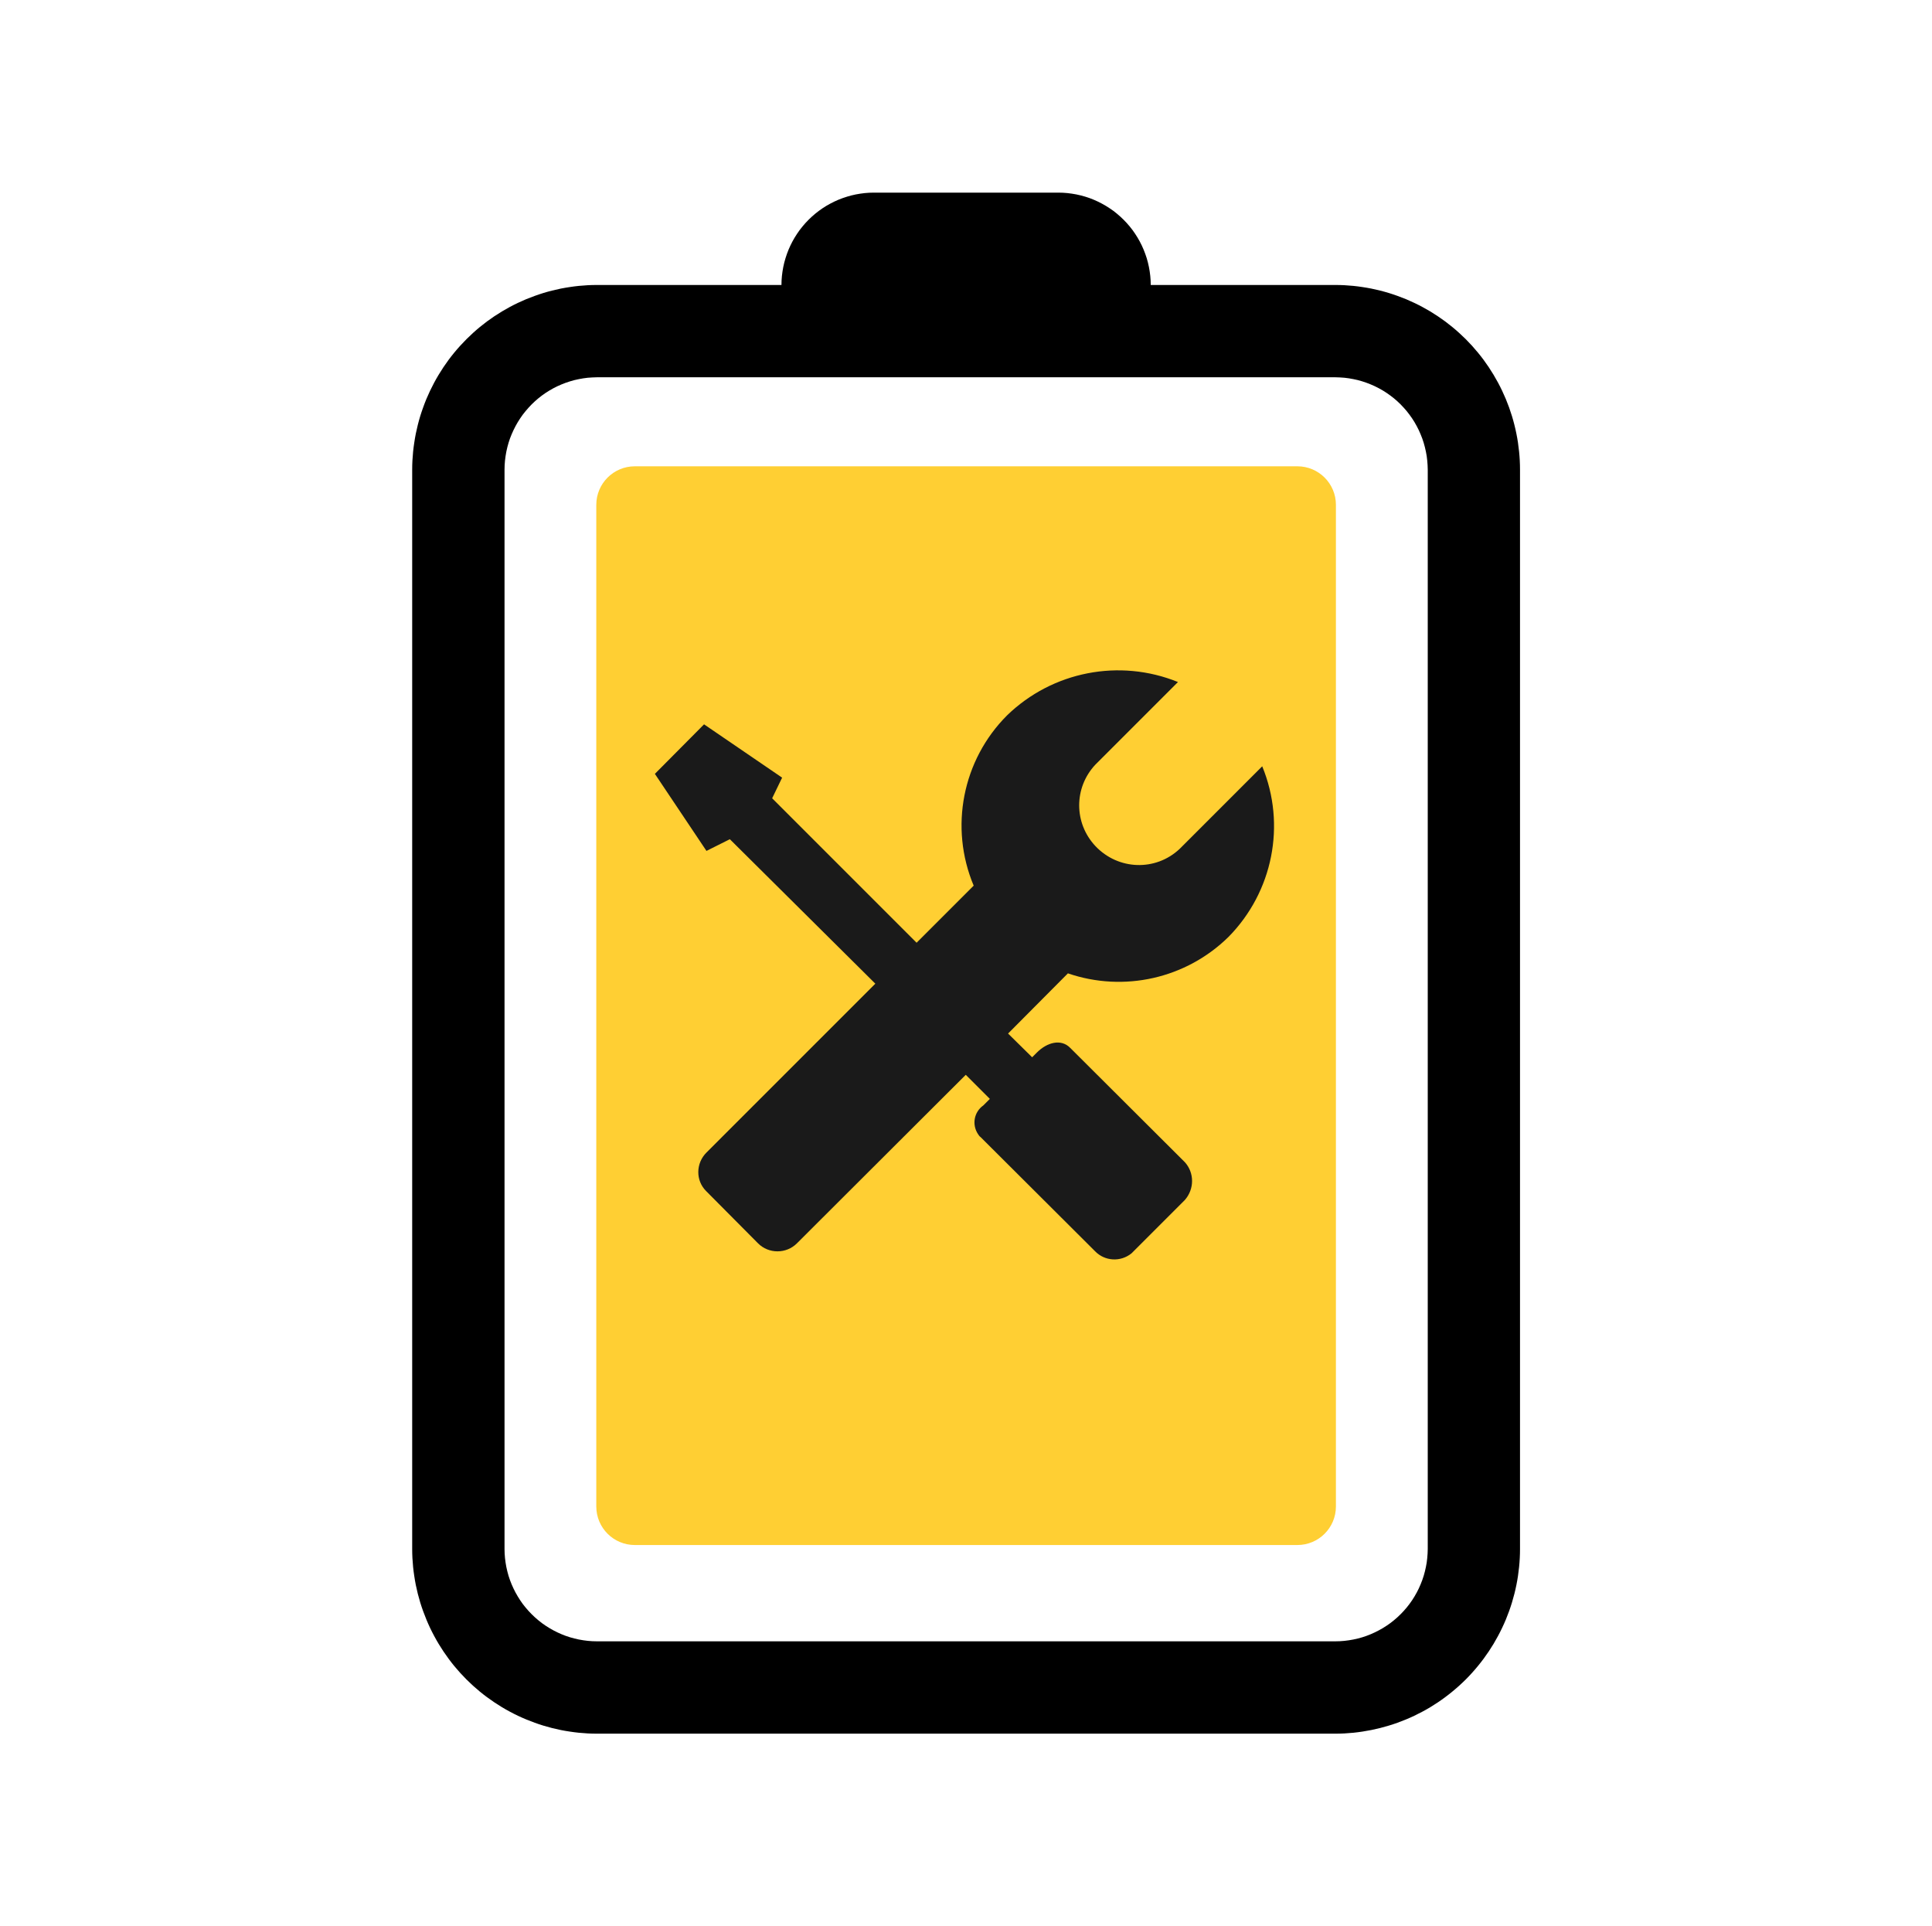
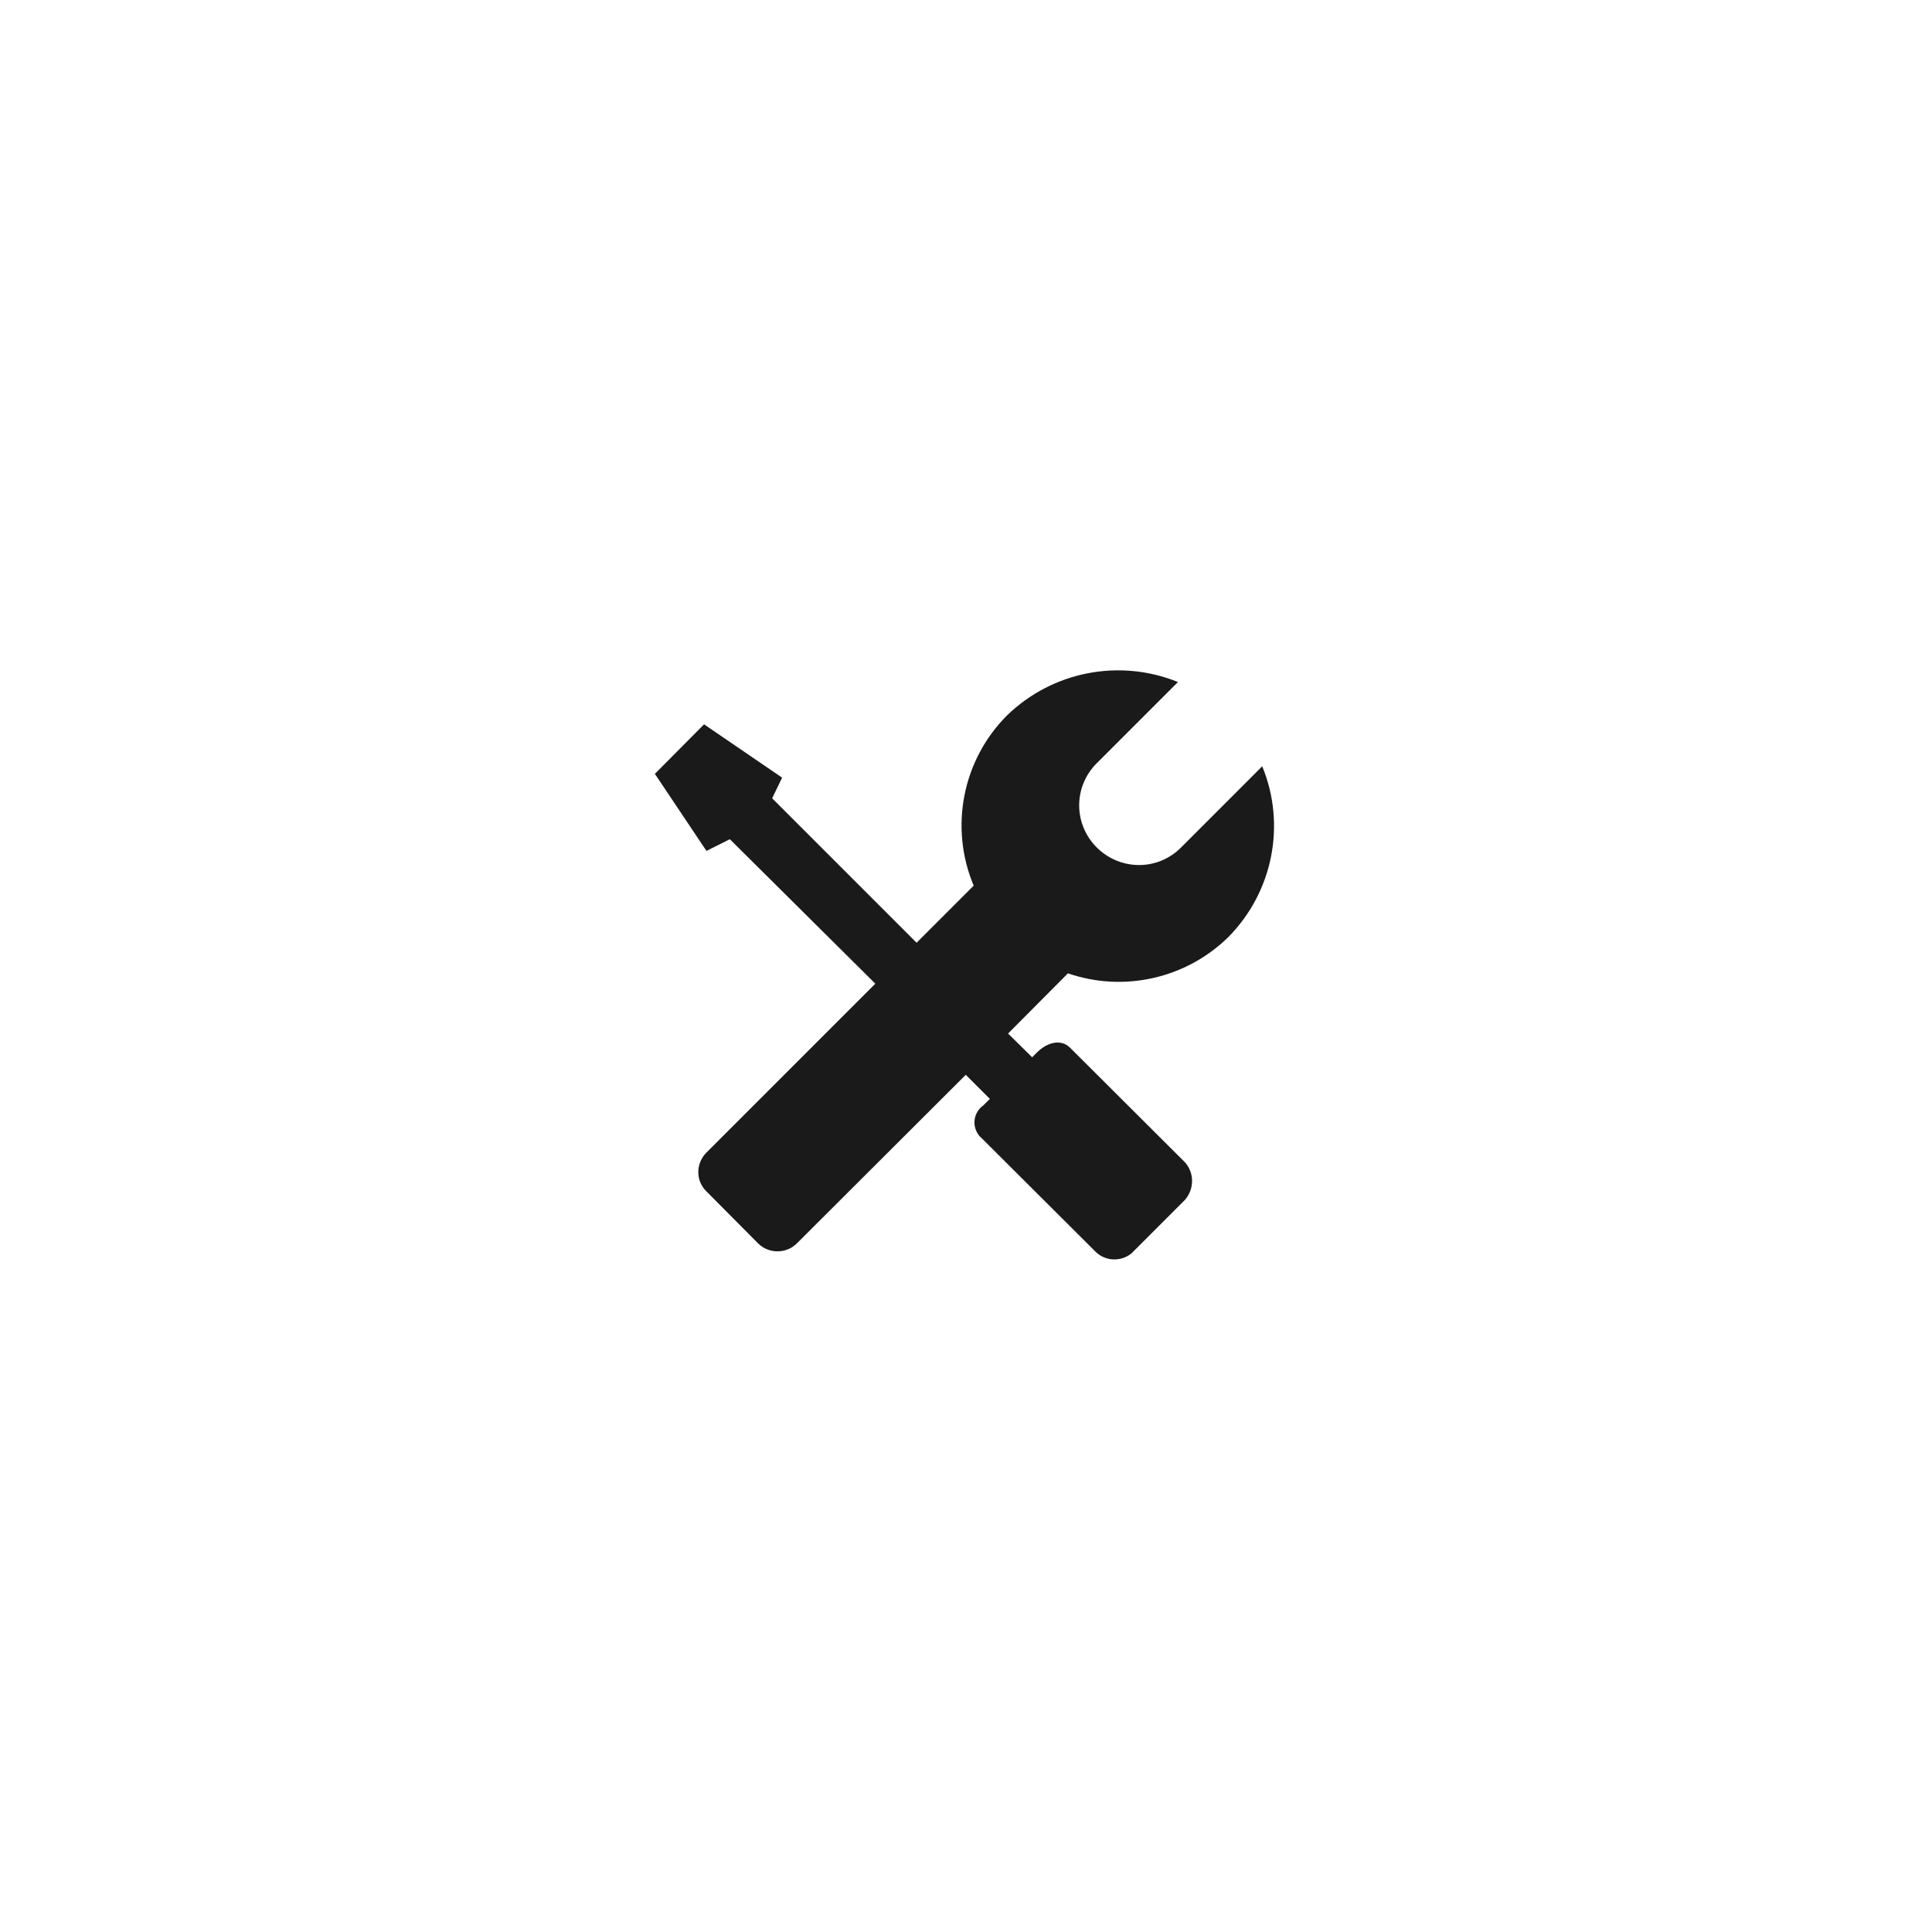
<svg xmlns="http://www.w3.org/2000/svg" fill="none" viewBox="0 0 501.529 500" height="500" width="501.529">
  <path d="M0 500L501.529 500L501.529 0L0 0L0 500Z" fill-opacity="0" fill="#FFFFFF">
</path>
-   <path fill="#000000" d="M202.86 73.97L154.93 73.97C154.146 73.97 153.363 73.991 152.58 74.03C151.797 74.072 151.01 74.131 150.23 74.21C149.45 74.289 148.675 74.392 147.9 74.51C147.125 74.628 146.348 74.755 145.58 74.91C144.812 75.064 144.05 75.239 143.29 75.43C142.53 75.621 141.78 75.83 141.03 76.06C140.28 76.29 139.537 76.546 138.8 76.81C138.062 77.077 137.334 77.352 136.61 77.65C135.886 77.953 135.168 78.273 134.46 78.61C133.752 78.947 133.051 79.299 132.36 79.67C131.669 80.041 130.992 80.428 130.32 80.83C129.648 81.234 128.981 81.655 128.33 82.09C127.679 82.528 127.039 82.974 126.41 83.44C125.781 83.909 125.166 84.393 124.56 84.89C123.954 85.387 123.361 85.902 122.78 86.43C122.199 86.958 121.634 87.497 121.08 88.05C120.526 88.606 119.986 89.171 119.46 89.75C118.934 90.331 118.417 90.923 117.92 91.53C117.423 92.137 116.937 92.751 116.47 93.38C116.003 94.012 115.556 94.651 115.12 95.3C114.684 95.952 114.263 96.619 113.86 97.29C113.457 97.964 113.07 98.639 112.7 99.33C112.33 100.021 111.976 100.722 111.64 101.43C111.304 102.141 110.981 102.858 110.68 103.58C110.379 104.305 110.105 105.034 109.84 105.77C109.575 106.509 109.319 107.253 109.09 108C108.861 108.75 108.652 109.512 108.46 110.27C108.268 111.031 108.095 111.793 107.94 112.56C107.785 113.329 107.657 114.105 107.54 114.88C107.423 115.655 107.319 116.432 107.24 117.21C107.161 117.991 107.101 118.769 107.06 119.55C107.019 120.334 107 121.116 107 121.9L107 402.06C107 402.844 107.019 403.627 107.06 404.41C107.101 405.193 107.161 405.98 107.24 406.76C107.319 407.54 107.423 408.315 107.54 409.09C107.657 409.865 107.785 410.642 107.94 411.41C108.095 412.178 108.268 412.94 108.46 413.7C108.652 414.46 108.861 415.21 109.09 415.96C109.319 416.71 109.575 417.463 109.84 418.2C110.105 418.938 110.389 419.666 110.69 420.39C110.991 421.114 111.304 421.832 111.64 422.54C111.976 423.248 112.33 423.939 112.7 424.63C113.07 425.321 113.456 426.008 113.86 426.68C114.264 427.352 114.684 428.009 115.12 428.66C115.556 429.311 116.013 429.961 116.48 430.59C116.947 431.219 117.422 431.834 117.92 432.44C118.418 433.046 118.933 433.639 119.46 434.22C119.987 434.801 120.526 435.366 121.08 435.92C121.634 436.474 122.199 437.013 122.78 437.54C123.361 438.067 123.954 438.582 124.56 439.08C125.166 439.578 125.781 440.053 126.41 440.52C127.039 440.987 127.689 441.444 128.34 441.88C128.991 442.316 129.648 442.736 130.32 443.14C130.992 443.544 131.679 443.93 132.37 444.3C133.061 444.67 133.752 445.024 134.46 445.36C135.168 445.696 135.886 446.009 136.61 446.31C137.334 446.611 138.062 446.895 138.8 447.16C139.538 447.425 140.29 447.681 141.04 447.91C141.79 448.139 142.54 448.348 143.3 448.54C144.06 448.732 144.821 448.905 145.59 449.06C146.359 449.215 147.135 449.343 147.91 449.46C148.685 449.577 149.46 449.681 150.24 449.76C151.02 449.839 151.807 449.899 152.59 449.94C153.373 449.981 154.156 450 154.94 450L346.66 450C347.444 450 348.227 449.981 349.01 449.94C349.793 449.899 350.57 449.839 351.35 449.76C352.13 449.681 352.905 449.577 353.68 449.46C354.455 449.343 355.232 449.205 356 449.05C356.768 448.895 357.53 448.722 358.29 448.53C359.05 448.338 359.8 448.129 360.55 447.9C361.3 447.671 362.052 447.425 362.79 447.16C363.527 446.895 364.256 446.611 364.98 446.31C365.704 446.009 366.412 445.696 367.12 445.36C367.828 445.024 368.529 444.67 369.22 444.3C369.911 443.93 370.598 443.544 371.27 443.14C371.942 442.736 372.599 442.316 373.25 441.88C373.901 441.444 374.541 440.987 375.17 440.52C375.799 440.053 376.414 439.568 377.02 439.07C377.626 438.572 378.22 438.067 378.8 437.54C379.38 437.013 379.956 436.474 380.51 435.92C381.064 435.366 381.604 434.791 382.13 434.21C382.657 433.629 383.163 433.036 383.66 432.43C384.157 431.824 384.643 431.209 385.11 430.58C385.577 429.951 386.024 429.311 386.46 428.66C386.896 428.009 387.316 427.352 387.72 426.68C388.123 426.008 388.509 425.321 388.88 424.63C389.251 423.939 389.606 423.238 389.94 422.53C390.274 421.822 390.599 421.113 390.9 420.39C391.201 419.666 391.483 418.927 391.75 418.19C392.014 417.452 392.263 416.709 392.49 415.96C392.72 415.21 392.929 414.46 393.12 413.7C393.314 412.94 393.486 412.178 393.64 411.41C393.794 410.642 393.935 409.865 394.05 409.09C394.165 408.315 394.261 407.54 394.34 406.76C394.421 405.98 394.481 405.193 394.52 404.41C394.562 403.627 394.58 402.844 394.58 402.06L394.58 121.9C394.58 121.116 394.562 120.334 394.52 119.55C394.481 118.769 394.421 117.991 394.34 117.21C394.261 116.432 394.165 115.655 394.05 114.88C393.935 114.105 393.794 113.329 393.64 112.56C393.486 111.793 393.314 111.031 393.12 110.27C392.929 109.512 392.72 108.75 392.49 108C392.263 107.253 392.014 106.509 391.75 105.77C391.483 105.034 391.201 104.305 390.9 103.58C390.599 102.858 390.274 102.141 389.94 101.43C389.606 100.722 389.251 100.021 388.88 99.33C388.509 98.639 388.123 97.964 387.72 97.29C387.316 96.619 386.896 95.952 386.46 95.3C386.024 94.651 385.577 94.012 385.11 93.38C384.643 92.751 384.157 92.137 383.66 91.53C383.163 90.923 382.656 90.331 382.13 89.75C381.603 89.171 381.064 88.606 380.51 88.05C379.956 87.497 379.38 86.958 378.8 86.43C378.22 85.902 377.626 85.387 377.02 84.89C376.414 84.393 375.799 83.909 375.17 83.44C374.541 82.974 373.901 82.528 373.25 82.09C372.599 81.655 371.942 81.234 371.27 80.83C370.598 80.428 369.911 80.041 369.22 79.67C368.529 79.299 367.828 78.947 367.12 78.61C366.412 78.273 365.704 77.953 364.98 77.65C364.256 77.352 363.527 77.077 362.79 76.81C362.052 76.546 361.3 76.29 360.55 76.06C359.8 75.83 359.05 75.621 358.29 75.43C357.53 75.239 356.768 75.064 356 74.91C355.232 74.755 354.455 74.628 353.68 74.51C352.905 74.392 352.13 74.289 351.35 74.21C350.57 74.131 349.793 74.072 349.01 74.03C348.227 73.991 347.444 73.97 346.66 73.97L298.72 73.97C298.72 73.58 298.71 73.183 298.69 72.79C298.67 72.4 298.639 72.013 298.6 71.62C298.561 71.233 298.508 70.838 298.45 70.45C298.392 70.062 298.327 69.685 298.25 69.3C298.173 68.915 298.086 68.532 297.99 68.15C297.894 67.771 297.794 67.396 297.68 67.02C297.566 66.647 297.433 66.271 297.3 65.9C297.167 65.532 297.031 65.172 296.88 64.81C296.73 64.448 296.568 64.084 296.4 63.73C296.232 63.376 296.055 63.028 295.87 62.68C295.685 62.337 295.492 61.997 295.29 61.66C295.088 61.326 294.878 60.996 294.66 60.67C294.442 60.344 294.224 60.025 293.99 59.71C293.756 59.395 293.509 59.083 293.26 58.78C293.011 58.477 292.753 58.182 292.49 57.89C292.227 57.601 291.957 57.318 291.68 57.04C291.403 56.765 291.12 56.494 290.83 56.23C290.54 55.969 290.243 55.71 289.94 55.46C289.637 55.213 289.335 54.966 289.02 54.73C288.705 54.497 288.376 54.279 288.05 54.06C287.724 53.841 287.396 53.632 287.06 53.43C286.724 53.228 286.385 53.035 286.04 52.85C285.695 52.665 285.344 52.489 284.99 52.32C284.636 52.154 284.282 51.992 283.92 51.84C283.558 51.691 283.189 51.545 282.82 51.41C282.451 51.278 282.075 51.155 281.7 51.04C281.325 50.928 280.95 50.825 280.57 50.73C280.19 50.635 279.814 50.549 279.43 50.47C279.046 50.394 278.658 50.329 278.27 50.27C277.882 50.214 277.49 50.159 277.1 50.12C276.71 50.081 276.321 50.053 275.93 50.03C275.539 50.01 275.142 50 274.75 50L226.82 50C226.428 50 226.031 50.01 225.64 50.03C225.249 50.053 224.86 50.081 224.47 50.12C224.08 50.159 223.698 50.211 223.31 50.27C222.923 50.329 222.534 50.394 222.15 50.47C221.766 50.549 221.38 50.635 221 50.73C220.62 50.825 220.245 50.938 219.87 51.05C219.495 51.165 219.119 51.288 218.75 51.42C218.381 51.555 218.022 51.691 217.66 51.84C217.298 51.992 216.944 52.151 216.59 52.32C216.236 52.489 215.885 52.665 215.54 52.85C215.195 53.035 214.846 53.228 214.51 53.43C214.174 53.632 213.845 53.844 213.52 54.06C213.195 54.279 212.875 54.51 212.56 54.74C212.245 54.976 211.943 55.213 211.64 55.46C211.337 55.71 211.04 55.966 210.75 56.23C210.46 56.494 210.177 56.765 209.9 57.04C209.623 57.318 209.353 57.601 209.09 57.89C208.827 58.182 208.569 58.477 208.32 58.78C208.071 59.083 207.823 59.395 207.59 59.71C207.357 60.025 207.138 60.344 206.92 60.67C206.702 60.996 206.492 61.326 206.29 61.66C206.088 61.997 205.895 62.337 205.71 62.68C205.525 63.028 205.348 63.376 205.18 63.73C205.012 64.084 204.85 64.451 204.7 64.81C204.55 65.175 204.413 65.532 204.28 65.9C204.147 66.271 204.024 66.647 203.91 67.02C203.796 67.396 203.686 67.771 203.59 68.15C203.494 68.532 203.407 68.918 203.33 69.3C203.253 69.685 203.188 70.062 203.13 70.45C203.072 70.838 203.019 71.233 202.98 71.62C202.941 72.013 202.91 72.4 202.89 72.79C202.87 73.183 202.86 73.58 202.86 73.97ZM226.83 97.93L346.66 97.93C347.052 97.93 347.439 97.95 347.83 97.97C348.221 97.99 348.61 98.011 349 98.05C349.39 98.089 349.782 98.141 350.17 98.2C350.558 98.259 350.946 98.334 351.33 98.41C351.714 98.489 352.1 98.564 352.48 98.66C352.86 98.758 353.235 98.868 353.61 98.98C353.985 99.095 354.351 99.218 354.72 99.35C355.089 99.485 355.458 99.631 355.82 99.78C356.182 99.932 356.536 100.081 356.89 100.25C357.244 100.419 357.595 100.595 357.94 100.78C358.286 100.965 358.634 101.158 358.97 101.36C359.306 101.562 359.634 101.774 359.96 101.99C360.286 102.209 360.605 102.437 360.92 102.67C361.235 102.903 361.547 103.143 361.85 103.39C362.153 103.64 362.45 103.896 362.74 104.16C363.03 104.424 363.313 104.695 363.59 104.97C363.867 105.251 364.137 105.541 364.4 105.83C364.663 106.122 364.921 106.409 365.17 106.71C365.419 107.013 365.656 107.325 365.89 107.64C366.124 107.955 366.352 108.274 366.57 108.6C366.788 108.926 366.998 109.253 367.2 109.59C367.402 109.927 367.595 110.275 367.78 110.62C367.965 110.965 368.142 111.316 368.31 111.67C368.478 112.024 368.629 112.381 368.78 112.74C368.93 113.102 369.077 113.462 369.21 113.83C369.343 114.201 369.466 114.574 369.58 114.95C369.694 115.326 369.794 115.701 369.89 116.08C369.986 116.462 370.073 116.848 370.15 117.23C370.227 117.615 370.302 118.002 370.36 118.39C370.418 118.778 370.461 119.17 370.5 119.56C370.539 119.95 370.57 120.34 370.59 120.73C370.61 121.123 370.63 121.507 370.63 121.9L370.63 402.06C370.63 402.452 370.61 402.849 370.59 403.24C370.57 403.632 370.539 404.02 370.5 404.41C370.461 404.8 370.418 405.192 370.36 405.58C370.302 405.968 370.227 406.356 370.15 406.74C370.073 407.124 369.986 407.5 369.89 407.88C369.794 408.26 369.694 408.645 369.58 409.02C369.466 409.395 369.343 409.761 369.21 410.13C369.077 410.499 368.93 410.868 368.78 411.23C368.629 411.592 368.478 411.946 368.31 412.3C368.142 412.654 367.965 413.005 367.78 413.35C367.595 413.695 367.402 414.034 367.2 414.37C366.998 414.706 366.788 415.044 366.57 415.37C366.352 415.696 366.124 416.015 365.89 416.33C365.656 416.645 365.419 416.947 365.17 417.25C364.921 417.553 364.663 417.85 364.4 418.14C364.137 418.43 363.867 418.713 363.59 418.99C363.313 419.267 363.03 419.537 362.74 419.8C362.45 420.063 362.153 420.321 361.85 420.57C361.547 420.819 361.235 421.066 360.92 421.3C360.605 421.534 360.286 421.752 359.96 421.97C359.634 422.188 359.306 422.398 358.97 422.6C358.634 422.802 358.286 422.995 357.94 423.18C357.595 423.365 357.244 423.542 356.89 423.71C356.536 423.878 356.182 424.04 355.82 424.19C355.458 424.34 355.089 424.487 354.72 424.62C354.351 424.753 353.985 424.876 353.61 424.99C353.235 425.104 352.86 425.204 352.48 425.3C352.1 425.396 351.714 425.483 351.33 425.56C350.946 425.637 350.558 425.702 350.17 425.76C349.782 425.818 349.39 425.871 349 425.91C348.61 425.949 348.221 425.98 347.83 426C347.439 426.02 347.052 426.03 346.66 426.03L154.94 426.03C154.548 426.03 154.151 426.02 153.76 426C153.368 425.98 152.98 425.949 152.59 425.91C152.2 425.871 151.808 425.818 151.42 425.76C151.032 425.702 150.644 425.637 150.26 425.56C149.876 425.483 149.5 425.396 149.12 425.3C148.74 425.204 148.365 425.104 147.99 424.99C147.615 424.876 147.239 424.753 146.87 424.62C146.501 424.487 146.132 424.34 145.77 424.19C145.408 424.04 145.054 423.878 144.7 423.71C144.346 423.542 143.996 423.365 143.65 423.18C143.305 422.995 142.966 422.802 142.63 422.6C142.294 422.398 141.956 422.188 141.63 421.97C141.304 421.752 140.985 421.534 140.67 421.3C140.355 421.066 140.053 420.819 139.75 420.57C139.447 420.321 139.15 420.063 138.86 419.8C138.57 419.537 138.287 419.267 138.01 418.99C137.733 418.713 137.463 418.43 137.2 418.14C136.937 417.85 136.679 417.553 136.43 417.25C136.181 416.947 135.934 416.645 135.7 416.33C135.466 416.015 135.248 415.696 135.03 415.37C134.812 415.044 134.602 414.706 134.4 414.37C134.198 414.034 134.005 413.695 133.82 413.35C133.635 413.005 133.458 412.654 133.29 412.3C133.122 411.946 132.96 411.592 132.81 411.23C132.66 410.868 132.513 410.499 132.38 410.13C132.247 409.761 132.124 409.395 132.01 409.02C131.896 408.645 131.796 408.26 131.7 407.88C131.604 407.5 131.517 407.124 131.44 406.74C131.363 406.356 131.298 405.968 131.24 405.58C131.182 405.192 131.129 404.8 131.09 404.41C131.051 404.02 131.02 403.632 131 403.24C130.98 402.849 130.97 402.452 130.97 402.06L130.97 121.9C130.97 121.507 130.98 121.123 131 120.73C131.02 120.34 131.051 119.95 131.09 119.56C131.129 119.17 131.182 118.778 131.24 118.39C131.298 118.002 131.363 117.615 131.44 117.23C131.517 116.848 131.604 116.462 131.7 116.08C131.796 115.701 131.896 115.326 132.01 114.95C132.124 114.574 132.247 114.201 132.38 113.83C132.513 113.462 132.66 113.102 132.81 112.74C132.96 112.381 133.122 112.024 133.29 111.67C133.458 111.316 133.635 110.968 133.82 110.62C134.005 110.275 134.198 109.927 134.4 109.59C134.602 109.256 134.812 108.926 135.03 108.6C135.248 108.274 135.466 107.957 135.7 107.64C135.934 107.325 136.181 107.023 136.43 106.72C136.679 106.417 136.937 106.122 137.2 105.83C137.463 105.541 137.733 105.248 138.01 104.97C138.287 104.692 138.57 104.424 138.86 104.16C139.15 103.896 139.447 103.64 139.75 103.39C140.053 103.143 140.355 102.903 140.67 102.67C140.985 102.437 141.304 102.209 141.63 101.99C141.956 101.771 142.294 101.562 142.63 101.36C142.966 101.161 143.305 100.965 143.65 100.78C143.996 100.595 144.346 100.419 144.7 100.25C145.054 100.081 145.408 99.932 145.77 99.78C146.132 99.631 146.501 99.485 146.87 99.35C147.239 99.218 147.615 99.095 147.99 98.98C148.365 98.868 148.74 98.758 149.12 98.66C149.5 98.564 149.876 98.489 150.26 98.41C150.644 98.334 151.032 98.259 151.42 98.2C151.808 98.141 152.2 98.089 152.59 98.05C152.98 98.011 153.368 97.99 153.76 97.97C154.151 97.95 154.548 97.93 154.94 97.93L226.83 97.93Z">
- </path>
  <g opacity="0.8">
-     <path d="M154.792 391.036L154.792 131.036C154.792 125.513 159.269 121.036 164.792 121.036L336.792 121.036C342.314 121.036 346.792 125.513 346.792 131.036L346.792 391.036C346.792 396.559 342.314 401.036 336.792 401.036L164.792 401.036C159.269 401.036 154.792 396.559 154.792 391.036Z" fill="#FFC300">
- </path>
-   </g>
+     </g>
  <path fill="#1A1A1A" d="M318.912 243.186C330.429 231.491 333.91 214.082 327.661 198.905L306.235 220.331C299.986 226.223 290.255 225.866 284.362 219.617C278.738 213.635 278.738 204.44 284.362 198.458L305.789 177.032C290.612 170.872 273.203 174.265 261.419 185.692C249.813 197.298 246.42 214.796 252.759 229.884L237.939 244.703L200.443 207.207L203.032 201.851L182.766 188.013L170 200.869L183.391 220.867L189.462 217.831L227.226 255.327L183.391 299.162C180.624 301.929 180.535 306.393 183.302 309.161L183.391 309.25L196.783 322.73C199.55 325.498 204.103 325.498 206.871 322.73L250.705 278.985L256.955 285.235L255.259 286.931C252.848 288.627 252.223 291.93 253.919 294.43C254.098 294.698 254.276 294.966 254.544 295.144L284.273 324.784C286.773 327.373 290.88 327.641 293.736 325.32L307.574 311.482C310.074 308.625 310.074 304.429 307.574 301.661L277.845 272.022C275.435 269.522 271.775 270.593 269.186 273.182L267.936 274.432L261.686 268.272L277.22 252.649C291.772 257.648 307.931 253.988 318.912 243.186Z">
</path>
</svg>